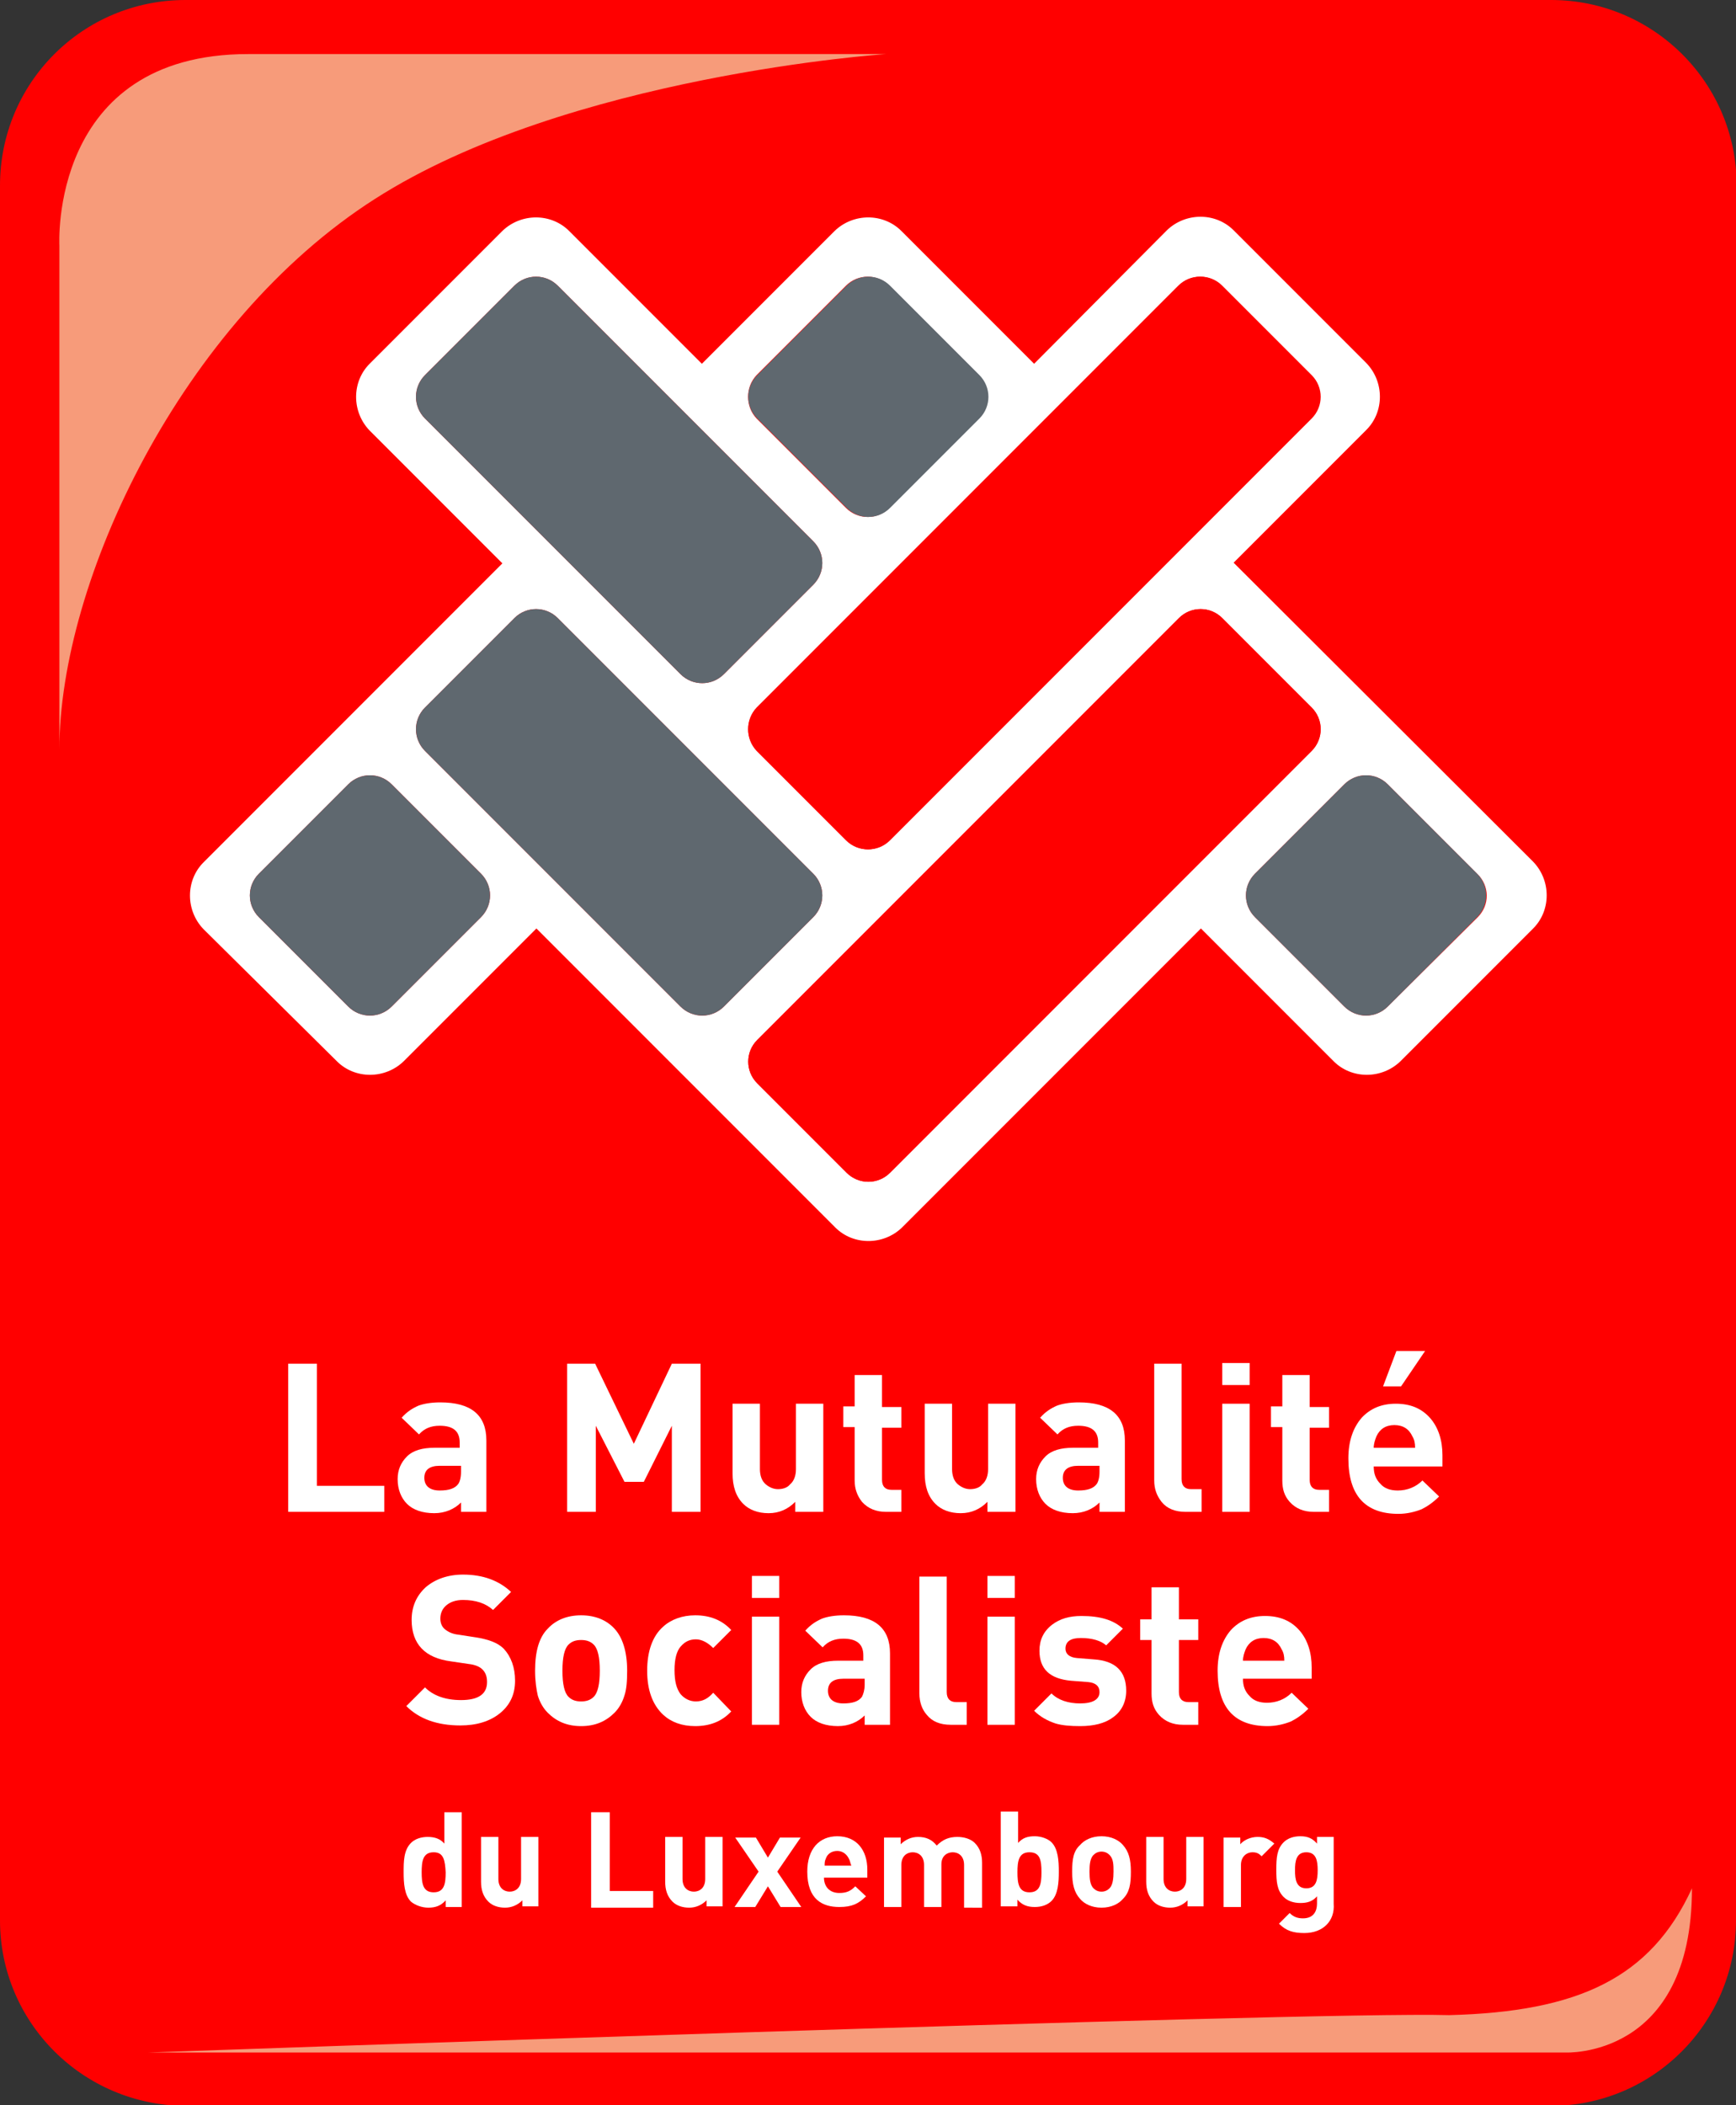
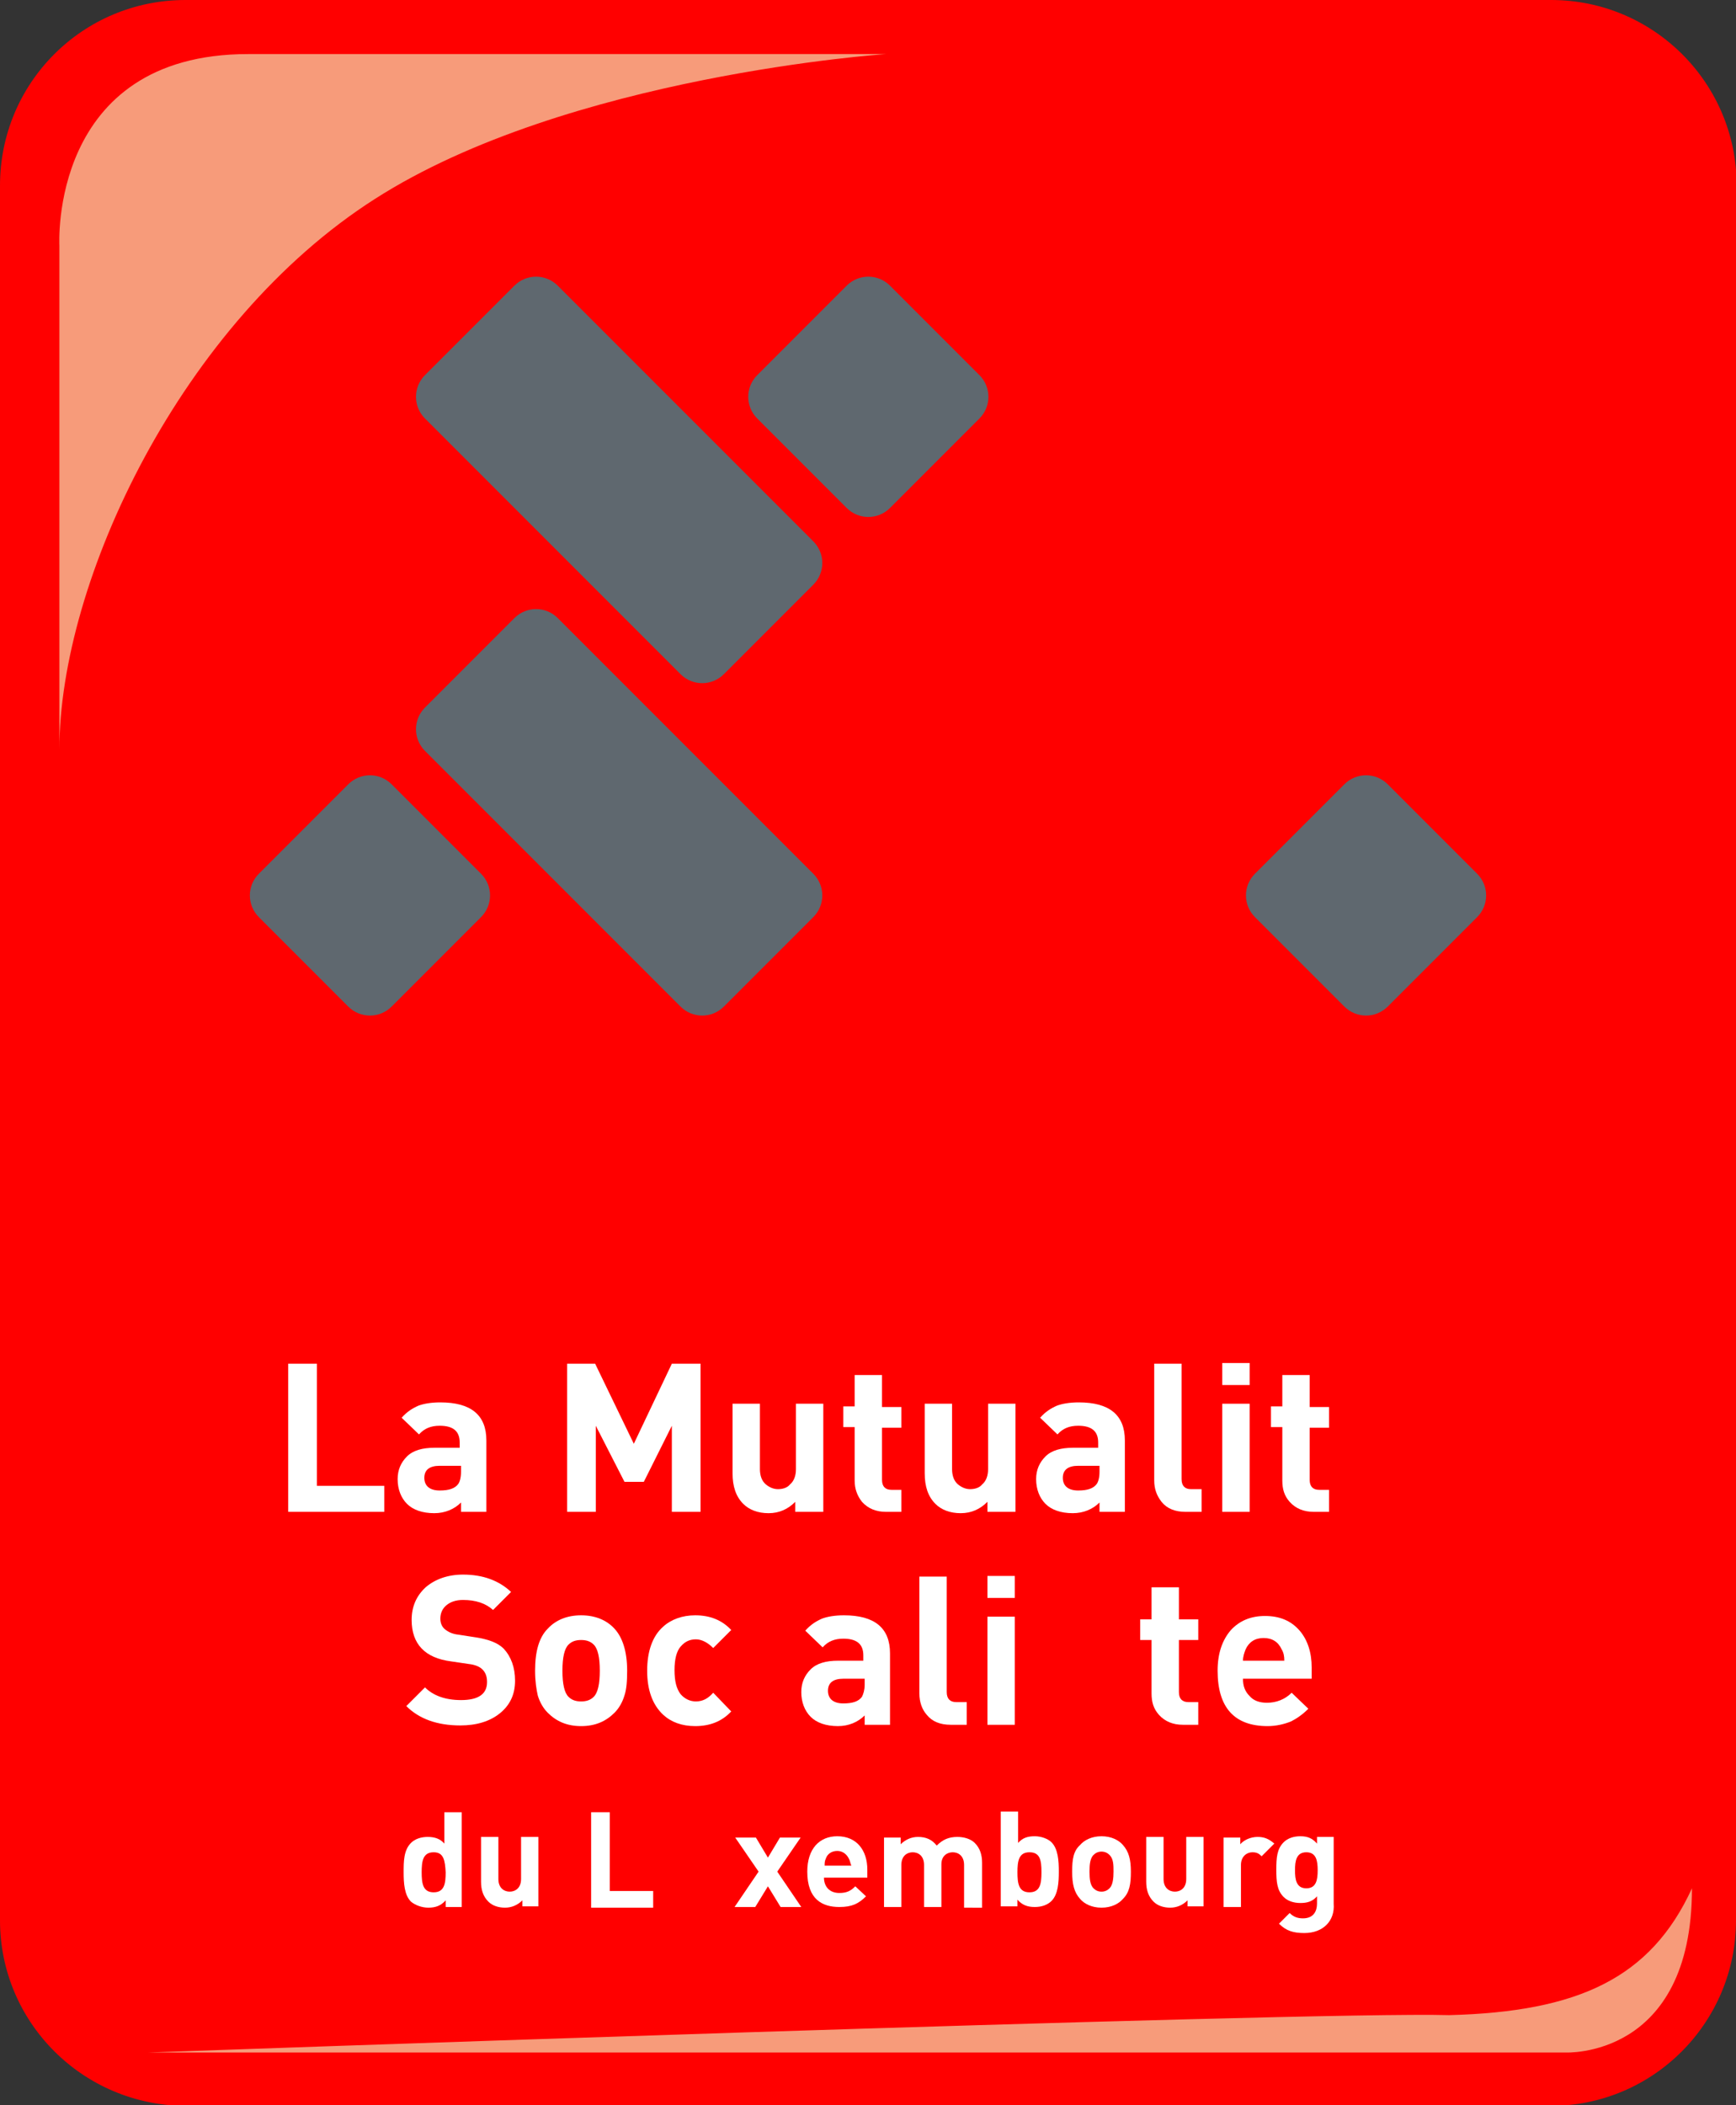
<svg xmlns="http://www.w3.org/2000/svg" version="1.1" id="Calque_1" x="0px" y="0px" viewBox="0 0 260.2 315.4" style="enable-background:new 0 0 260.2 315.4;" xml:space="preserve">
  <rect x="0" y="0" width="260.2" height="315.4" fill="#333333" stroke="none" />
  <g>
    <path style="fill:#FF0000;" d="M260.2,287.7c0,15.3-12.4,27.8-27.8,27.8H27.8C12.4,315.4,0,303,0,287.7V27.8C0,12.4,12.4,0,27.8,0   h204.7c15.3,0,27.8,12.4,27.8,27.8V287.7z" />
    <g>
      <path style="fill:#FFFFFF;" d="M57.6,226.5H43.2v-22.2h4.3v18.3h10.1V226.5z" />
      <path style="fill:#FFFFFF;" d="M73.1,226.5h-4v-1.4c-1,1-2.4,1.6-4,1.6c-1.8,0-3.2-0.5-4.1-1.4c-0.9-0.9-1.4-2.2-1.4-3.7    c0-1.4,0.5-2.5,1.4-3.4c0.9-0.9,2.3-1.3,4.1-1.3h3.8v-0.8c0-1.7-1-2.5-3-2.5c-1.3,0-2.3,0.4-3.1,1.3l-2.6-2.5    c0.8-0.9,1.6-1.4,2.5-1.8c0.8-0.3,1.9-0.5,3.3-0.5c4.6,0,6.9,1.9,6.9,5.7V226.5z M69.1,220.5v-0.9h-3.2c-1.5,0-2.3,0.6-2.3,1.8    c0,1.2,0.8,1.9,2.3,1.9c1.4,0,2.3-0.3,2.8-1C68.9,222,69.1,221.4,69.1,220.5z" />
      <path style="fill:#FFFFFF;" d="M105,226.5h-4.3v-12.9l-4.2,8.4h-2.9l-4.3-8.4v12.9h-4.3v-22.2h4.2l5.8,12l5.7-12h4.3V226.5z" />
      <path style="fill:#FFFFFF;" d="M123.2,226.5h-4V225c-1.1,1.1-2.4,1.7-4,1.7c-1.6,0-2.9-0.5-3.8-1.4c-1.1-1.1-1.6-2.6-1.6-4.6    v-10.4h4.1v9.8c0,1,0.3,1.8,0.9,2.3c0.5,0.4,1.1,0.7,1.8,0.7c0.7,0,1.4-0.2,1.8-0.7c0.6-0.5,0.9-1.3,0.9-2.3v-9.8h4.1V226.5z" />
      <path style="fill:#FFFFFF;" d="M135,226.5h-2.2c-1.5,0-2.7-0.5-3.6-1.5c-0.7-0.9-1.1-1.9-1.1-3.2v-8h-1.7v-3.1h1.7V206h4.1v4.8    h2.9v3.1h-2.9v7.8c0,1,0.5,1.5,1.4,1.5h1.5V226.5z" />
      <path style="fill:#FFFFFF;" d="M152,226.5h-4V225c-1.1,1.1-2.4,1.7-4,1.7c-1.6,0-2.9-0.5-3.8-1.4c-1.1-1.1-1.6-2.6-1.6-4.6v-10.4    h4.1v9.8c0,1,0.3,1.8,0.9,2.3c0.5,0.4,1.1,0.7,1.8,0.7c0.7,0,1.4-0.2,1.8-0.7c0.6-0.5,0.9-1.3,0.9-2.3v-9.8h4.1V226.5z" />
      <path style="fill:#FFFFFF;" d="M168.8,226.5h-4v-1.4c-1,1-2.4,1.6-4,1.6c-1.8,0-3.2-0.5-4.1-1.4c-0.9-0.9-1.4-2.2-1.4-3.7    c0-1.4,0.5-2.5,1.4-3.4c0.9-0.9,2.3-1.3,4.1-1.3h3.8v-0.8c0-1.7-1-2.5-3-2.5c-1.3,0-2.3,0.4-3.1,1.3l-2.6-2.5    c0.8-0.9,1.6-1.4,2.5-1.8c0.8-0.3,1.9-0.5,3.3-0.5c4.6,0,6.9,1.9,6.9,5.7V226.5z M164.8,220.5v-0.9h-3.2c-1.5,0-2.3,0.6-2.3,1.8    c0,1.2,0.8,1.9,2.3,1.9c1.4,0,2.3-0.3,2.8-1C164.6,222,164.8,221.4,164.8,220.5z" />
      <path style="fill:#FFFFFF;" d="M180,226.5h-2.3c-1.6,0-2.8-0.5-3.6-1.5c-0.7-0.9-1.1-1.9-1.1-3.2v-17.5h4.1v17.3    c0,1,0.5,1.5,1.4,1.5h1.6V226.5z" />
      <path style="fill:#FFFFFF;" d="M187.3,207.5h-4.1v-3.3h4.1V207.5z M187.3,226.5h-4.1v-16.2h4.1V226.5z" />
      <path style="fill:#FFFFFF;" d="M199.1,226.5h-2.2c-1.5,0-2.7-0.5-3.6-1.5c-0.8-0.9-1.1-1.9-1.1-3.2v-8h-1.7v-3.1h1.7V206h4.1v4.8    h2.9v3.1h-2.9v7.8c0,1,0.5,1.5,1.4,1.5h1.5V226.5z" />
-       <path style="fill:#FFFFFF;" d="M216.1,219.7h-10.2c0,1.1,0.3,1.9,1,2.6c0.6,0.7,1.5,1,2.6,1c1.4,0,2.7-0.5,3.7-1.5l2.5,2.4    c-0.9,0.9-1.8,1.5-2.6,1.9c-1,0.4-2.2,0.7-3.5,0.7c-5,0-7.5-2.8-7.5-8.3c0-2.6,0.7-4.6,2-6.1c1.3-1.4,3-2.1,5.1-2.1    c2.2,0,3.9,0.7,5.2,2.2c1.2,1.4,1.8,3.3,1.8,5.5V219.7z M212.1,216.9c0-0.7-0.1-1.2-0.4-1.7c-0.5-1.1-1.4-1.7-2.7-1.7    c-1.3,0-2.2,0.6-2.7,1.7c-0.2,0.5-0.4,1.1-0.4,1.7H212.1z M213.6,202.4l-3.6,5.3h-2.7l2-5.3H213.6z" />
      <path style="fill:#FFFFFF;" d="M77.2,251.8c0,2.1-0.8,3.7-2.3,4.9c-1.5,1.2-3.5,1.8-5.9,1.8c-3.5,0-6.2-1-8.1-2.9l2.8-2.8    c1.2,1.2,3,1.9,5.4,1.9c2.6,0,3.9-0.9,3.9-2.7c0-0.8-0.2-1.4-0.7-1.9c-0.4-0.4-1.1-0.7-2-0.8l-2.7-0.4c-3.9-0.5-5.9-2.6-5.9-6.2    c0-2,0.7-3.6,2.1-4.9c1.4-1.2,3.3-1.9,5.6-1.9c3,0,5.4,0.9,7.2,2.6l-2.7,2.7c-1.1-1-2.6-1.5-4.5-1.5c-1.1,0-1.9,0.3-2.5,0.8    c-0.6,0.5-0.9,1.2-0.9,2c0,0.6,0.2,1.2,0.7,1.6c0.5,0.4,1.1,0.7,2,0.8l2.6,0.4c1.9,0.3,3.3,0.8,4.2,1.7    C76.6,248.2,77.2,249.8,77.2,251.8z" />
      <path style="fill:#FFFFFF;" d="M94,250.3c0,1.6-0.1,2.8-0.4,3.7c-0.3,1-0.8,1.9-1.5,2.6c-1.3,1.3-2.9,2-5,2c-2.1,0-3.7-0.7-5-2    c-0.7-0.7-1.2-1.6-1.5-2.6c-0.2-0.9-0.4-2.1-0.4-3.7c0-2.9,0.6-5,1.9-6.3c1.2-1.3,2.9-2,5-2c2.1,0,3.8,0.7,5,2    C93.3,245.3,94,247.4,94,250.3z M89.9,250.3c0-2-0.3-3.3-0.9-3.9c-0.5-0.5-1.1-0.7-1.9-0.7c-0.8,0-1.4,0.2-1.9,0.7    c-0.6,0.6-0.9,1.9-0.9,3.9c0,2,0.3,3.3,0.9,3.9c0.5,0.5,1.1,0.7,1.9,0.7c0.8,0,1.4-0.2,1.9-0.7C89.6,253.6,89.9,252.3,89.9,250.3z    " />
      <path style="fill:#FFFFFF;" d="M109.6,256.4c-1.4,1.5-3.2,2.2-5.4,2.2c-2,0-3.6-0.6-4.8-1.7c-1.6-1.5-2.4-3.7-2.4-6.6    s0.8-5.2,2.4-6.6c1.2-1.1,2.9-1.7,4.8-1.7c2.2,0,4,0.7,5.4,2.2l-2.7,2.7c-0.8-0.8-1.7-1.3-2.6-1.3c-1,0-1.7,0.4-2.3,1.1    c-0.6,0.7-0.9,1.9-0.9,3.5c0,1.7,0.3,2.8,0.9,3.6c0.6,0.7,1.4,1.1,2.3,1.1c1,0,1.8-0.4,2.6-1.3L109.6,256.4z" />
-       <path style="fill:#FFFFFF;" d="M116.8,239.4h-4.1v-3.3h4.1V239.4z M116.8,258.4h-4.1v-16.2h4.1V258.4z" />
      <path style="fill:#FFFFFF;" d="M133.6,258.4h-4V257c-1,1-2.4,1.6-4,1.6c-1.8,0-3.2-0.5-4.1-1.4c-0.9-0.9-1.4-2.2-1.4-3.7    c0-1.4,0.5-2.5,1.4-3.4c0.9-0.9,2.3-1.3,4.1-1.3h3.8V248c0-1.7-1-2.5-3-2.5c-1.3,0-2.3,0.4-3.1,1.3l-2.6-2.5    c0.8-0.9,1.6-1.4,2.5-1.8c0.8-0.3,1.9-0.5,3.3-0.5c4.6,0,6.9,1.9,6.9,5.7V258.4z M129.6,252.4v-0.9h-3.2c-1.5,0-2.3,0.6-2.3,1.8    c0,1.2,0.8,1.9,2.3,1.9c1.4,0,2.3-0.3,2.8-1C129.4,253.8,129.6,253.2,129.6,252.4z" />
      <path style="fill:#FFFFFF;" d="M144.8,258.4h-2.3c-1.6,0-2.8-0.5-3.6-1.5c-0.7-0.8-1.1-1.9-1.1-3.2v-17.5h4.1v17.3    c0,1,0.5,1.5,1.4,1.5h1.6V258.4z" />
      <path style="fill:#FFFFFF;" d="M152.1,239.4H148v-3.3h4.1V239.4z M152.1,258.4H148v-16.2h4.1V258.4z" />
-       <path style="fill:#FFFFFF;" d="M168.8,253.3c0,1.7-0.7,3.1-2,4c-1.2,0.9-2.9,1.3-4.9,1.3c-1.5,0-2.7-0.1-3.7-0.4    c-1.2-0.4-2.3-1-3.2-1.9l2.6-2.6c1,1,2.5,1.5,4.3,1.5c1.9,0,2.9-0.6,2.9-1.7c0-0.9-0.6-1.4-1.7-1.5l-2.6-0.2    c-3.2-0.3-4.7-1.8-4.7-4.5c0-1.6,0.6-2.9,1.9-3.9c1.2-0.9,2.6-1.3,4.4-1.3c2.8,0,4.8,0.6,6.2,1.9l-2.5,2.5    c-0.8-0.7-2.1-1.1-3.8-1.1c-1.5,0-2.3,0.5-2.3,1.6c0,0.8,0.6,1.3,1.7,1.4l2.5,0.2C167.2,248.8,168.8,250.4,168.8,253.3z" />
      <path style="fill:#FFFFFF;" d="M179.5,258.4h-2.2c-1.5,0-2.7-0.5-3.6-1.5c-0.8-0.9-1.1-1.9-1.1-3.2v-8h-1.7v-3.1h1.7v-4.8h4.1v4.8    h2.9v3.1h-2.9v7.8c0,1,0.5,1.5,1.4,1.5h1.5V258.4z" />
      <path style="fill:#FFFFFF;" d="M196.5,251.5h-10.2c0,1.1,0.3,1.9,1,2.6c0.6,0.7,1.5,1,2.6,1c1.4,0,2.7-0.5,3.7-1.5l2.5,2.4    c-0.9,0.9-1.8,1.5-2.6,1.9c-1,0.4-2.2,0.7-3.5,0.7c-5,0-7.5-2.8-7.5-8.3c0-2.6,0.7-4.6,2-6.1c1.3-1.4,3-2.1,5.1-2.1    c2.2,0,3.9,0.7,5.2,2.2c1.2,1.4,1.8,3.3,1.8,5.5V251.5z M192.5,248.8c0-0.7-0.1-1.2-0.4-1.7c-0.5-1.1-1.4-1.7-2.7-1.7    c-1.3,0-2.2,0.6-2.7,1.7c-0.2,0.5-0.4,1.1-0.4,1.7H192.5z" />
    </g>
    <g>
-       <path style="fill:#FFFFFF;" d="M184.9,84.3l19.9-19.9c2.7-2.7,2.7-7.2,0-10l-19.9-19.9c-2.7-2.7-7.2-2.7-10,0L155,54.5l-19.9-19.9    c-2.7-2.7-7.2-2.7-10,0l-19.9,19.9L85.3,34.6c-2.7-2.7-7.2-2.7-10,0L55.4,54.5c-2.7,2.7-2.7,7.2,0,10l19.9,19.9l-44.8,44.8    c-2.7,2.7-2.7,7.2,0,10L50.5,159c2.7,2.7,7.2,2.7,10,0l19.9-19.9l44.8,44.8c2.7,2.7,7.2,2.7,10,0l44.8-44.8l19.9,19.9    c2.7,2.7,7.2,2.7,10,0l19.9-19.9c2.7-2.7,2.7-7.2,0-10L184.9,84.3z M176.7,42.8c1.8-1.8,4.7-1.8,6.5,0l13.4,13.4    c1.8,1.8,1.8,4.7,0,6.5l-63.2,63.2c-1.8,1.8-4.7,1.8-6.5,0l-13.4-13.4c-1.8-1.8-1.8-4.7,0-6.5L176.7,42.8z M113.4,56.2l13.4-13.4    c1.8-1.8,4.7-1.8,6.5,0l13.4,13.4c1.8,1.8,1.8,4.7,0,6.5l-13.4,13.4c-1.8,1.8-4.7,1.8-6.5,0l-13.4-13.4    C111.7,60.9,111.7,58,113.4,56.2z M63.7,62.7c-1.8-1.8-1.8-4.7,0-6.5l13.4-13.4c1.8-1.8,4.7-1.8,6.5,0l38.3,38.3    c1.8,1.8,1.8,4.7,0,6.5L108.5,101c-1.8,1.8-4.7,1.8-6.5,0L63.7,62.7z M72.1,137.4l-13.4,13.4c-1.8,1.8-4.7,1.8-6.5,0l-13.4-13.4    c-1.8-1.8-1.8-4.7,0-6.5l13.4-13.4c1.8-1.8,4.7-1.8,6.5,0l13.4,13.4C73.9,132.7,73.9,135.6,72.1,137.4z M102,150.8l-38.3-38.3    c-1.8-1.8-1.8-4.7,0-6.5l13.4-13.4c1.8-1.8,4.7-1.8,6.5,0l38.3,38.3c1.8,1.8,1.8,4.7,0,6.5l-13.4,13.4    C106.7,152.6,103.8,152.6,102,150.8z M133.4,175.7c-1.8,1.8-4.7,1.8-6.5,0l-13.4-13.4c-1.8-1.8-1.8-4.7,0-6.5l63.2-63.2    c1.8-1.8,4.7-1.8,6.5,0l13.4,13.4c1.8,1.8,1.8,4.7,0,6.5L133.4,175.7z M221.5,137.4L208,150.8c-1.8,1.8-4.7,1.8-6.5,0l-13.4-13.4    c-1.8-1.8-1.8-4.7,0-6.5l13.4-13.4c1.8-1.8,4.7-1.8,6.5,0l13.4,13.4C223.3,132.7,223.3,135.6,221.5,137.4z" />
      <path style="fill:#5F686F;" d="M58.7,117.5c-1.8-1.8-4.7-1.8-6.5,0l-13.4,13.4c-1.8,1.8-1.8,4.7,0,6.5l13.4,13.4    c1.8,1.8,4.7,1.8,6.5,0l13.4-13.4c1.8-1.8,1.8-4.7,0-6.5L58.7,117.5z" />
      <path style="fill:#5F686F;" d="M208,117.5c-1.8-1.8-4.7-1.8-6.5,0l-13.4,13.4c-1.8,1.8-1.8,4.7,0,6.5l13.4,13.4    c1.8,1.8,4.7,1.8,6.5,0l13.4-13.4c1.8-1.8,1.8-4.7,0-6.5L208,117.5z" />
      <path style="fill:#5F686F;" d="M121.9,130.9L83.6,92.6c-1.8-1.8-4.7-1.8-6.5,0L63.7,106c-1.8,1.8-1.8,4.7,0,6.5l38.3,38.3    c1.8,1.8,4.7,1.8,6.5,0l13.4-13.4C123.7,135.6,123.7,132.7,121.9,130.9z" />
      <path style="fill:#5F686F;" d="M108.5,101l13.4-13.4c1.8-1.8,1.8-4.7,0-6.5L83.6,42.8c-1.8-1.8-4.7-1.8-6.5,0L63.7,56.2    c-1.8,1.8-1.8,4.7,0,6.5L102,101C103.8,102.8,106.7,102.8,108.5,101z" />
      <path style="fill:#5F686F;" d="M126.9,76.1c1.8,1.8,4.7,1.8,6.5,0l13.4-13.4c1.8-1.8,1.8-4.7,0-6.5l-13.4-13.4    c-1.8-1.8-4.7-1.8-6.5,0l-13.4,13.4c-1.8,1.8-1.8,4.7,0,6.5L126.9,76.1z" />
      <path style="fill:#FF0000;" d="M113.4,112.5l13.4,13.4c1.8,1.8,4.7,1.8,6.5,0l63.2-63.2c1.8-1.8,1.8-4.7,0-6.5l-13.4-13.4    c-1.8-1.8-4.7-1.8-6.5,0L113.4,106C111.7,107.8,111.7,110.7,113.4,112.5z" />
      <path style="fill:#FF0000;" d="M196.6,106l-13.4-13.4c-1.8-1.8-4.7-1.8-6.5,0l-63.2,63.2c-1.8,1.8-1.8,4.7,0,6.5l13.4,13.4    c1.8,1.8,4.7,1.8,6.5,0l63.2-63.2C198.4,110.7,198.4,107.8,196.6,106z" />
    </g>
    <path style="fill:#F79B7A;" d="M22.2,307.5h212.4c0,0,19,1,19-24.6c-6.2,13.5-17.1,18.5-36.4,19C196.5,301.3,22.2,307.5,22.2,307.5   z" />
    <path style="fill:#F79B7A;" d="M8.9,84.3V36.8c0,0-1.6-28.7,28.3-28.7c8.9,0,95.6,0,95.6,0s-47.7,3.2-76.6,21.7   C27.2,48.3,8.9,87,8.9,112.3" />
    <g>
      <path style="fill:#FFFFFF;" d="M66.8,285.7v-1c-0.7,0.8-1.5,1.1-2.6,1.1c-1,0-2-0.4-2.6-0.9c-1-1-1.1-2.8-1.1-4.4    c0-1.6,0-3.3,1.1-4.4c0.6-0.6,1.5-0.9,2.5-0.9c1.1,0,1.9,0.3,2.5,1v-4.7h2.6v14.2H66.8z M65,277.5c-1.6,0-1.8,1.3-1.8,3    c0,1.7,0.2,3,1.8,3c1.6,0,1.8-1.3,1.8-3C66.7,278.7,66.5,277.5,65,277.5z" />
      <path style="fill:#FFFFFF;" d="M78.3,285.7v-1c-0.7,0.7-1.6,1.1-2.6,1.1c-1,0-1.9-0.3-2.5-0.9c-0.8-0.8-1.1-1.8-1.1-3v-6.7h2.6    v6.3c0,1.4,0.9,1.9,1.7,1.9s1.7-0.5,1.7-1.9v-6.3h2.6v10.4H78.3z" />
      <path style="fill:#FFFFFF;" d="M88.6,285.7v-14.2h2.8v11.8h6.5v2.5H88.6z" />
-       <path style="fill:#FFFFFF;" d="M105.9,285.7v-1c-0.7,0.7-1.6,1.1-2.6,1.1c-1,0-1.9-0.3-2.5-0.9c-0.8-0.8-1.1-1.8-1.1-3v-6.7h2.6    v6.3c0,1.4,0.9,1.9,1.7,1.9s1.7-0.5,1.7-1.9v-6.3h2.6v10.4H105.9z" />
      <path style="fill:#FFFFFF;" d="M117,285.7l-1.9-3.1l-1.9,3.1h-3.1l3.6-5.3l-3.5-5.1h3.1l1.8,3l1.8-3h3.1l-3.5,5.1l3.6,5.3H117z" />
      <path style="fill:#FFFFFF;" d="M123.5,281.3c0,1.3,0.8,2.3,2.3,2.3c1.1,0,1.7-0.3,2.4-1l1.6,1.5c-1.1,1.1-2.1,1.6-4,1.6    c-2.5,0-4.8-1.1-4.8-5.3c0-3.4,1.8-5.3,4.5-5.3c2.9,0,4.5,2.1,4.5,5v1.2H123.5z M127.2,278.4c-0.3-0.6-0.9-1.1-1.7-1.1    c-0.9,0-1.5,0.5-1.7,1.1c-0.2,0.4-0.2,0.7-0.2,1.1h4C127.4,279,127.4,278.7,127.2,278.4z" />
      <path style="fill:#FFFFFF;" d="M144.5,285.7v-6.3c0-1.4-0.9-1.9-1.7-1.9c-0.8,0-1.7,0.5-1.7,1.8v6.4h-2.6v-6.3    c0-1.4-0.9-1.9-1.7-1.9c-0.8,0-1.7,0.5-1.7,1.9v6.3h-2.6v-10.4h2.5v1c0.7-0.7,1.6-1.1,2.6-1.1c1.2,0,2.1,0.4,2.8,1.3    c0.9-0.9,1.8-1.3,3.1-1.3c1,0,2,0.3,2.6,0.9c0.8,0.8,1.1,1.8,1.1,3v6.7H144.5z" />
      <path style="fill:#FFFFFF;" d="M157.6,284.8c-0.6,0.6-1.5,0.9-2.5,0.9c-1.1,0-1.9-0.3-2.6-1.1v1h-2.5v-14.2h2.6v4.7    c0.7-0.8,1.5-1,2.5-1c1,0,2,0.4,2.5,0.9c1,1,1.1,2.8,1.1,4.4C158.7,282,158.6,283.8,157.6,284.8z M154.3,277.5    c-1.6,0-1.8,1.3-1.8,3c0,1.7,0.2,3,1.8,3s1.8-1.3,1.8-3C156.1,278.7,155.9,277.5,154.3,277.5z" />
      <path style="fill:#FFFFFF;" d="M168.3,284.5c-0.6,0.7-1.7,1.3-3.2,1.3c-1.5,0-2.6-0.6-3.2-1.3c-0.9-1-1.2-2.2-1.2-4.1    c0-1.9,0.2-3.1,1.2-4c0.6-0.7,1.7-1.3,3.2-1.3c1.5,0,2.6,0.6,3.2,1.3c0.9,1,1.2,2.2,1.2,4C169.5,282.3,169.3,283.5,168.3,284.5z     M166.3,277.9c-0.3-0.3-0.7-0.5-1.2-0.5c-0.5,0-0.9,0.2-1.2,0.5c-0.5,0.5-0.6,1.4-0.6,2.5c0,1.1,0.1,2,0.6,2.5    c0.3,0.3,0.7,0.5,1.2,0.5c0.5,0,0.9-0.2,1.2-0.5c0.5-0.5,0.6-1.5,0.6-2.5C166.9,279.4,166.9,278.5,166.3,277.9z" />
      <path style="fill:#FFFFFF;" d="M178,285.7v-1c-0.7,0.7-1.6,1.1-2.6,1.1c-1,0-1.9-0.3-2.5-0.9c-0.8-0.8-1.1-1.8-1.1-3v-6.7h2.6v6.3    c0,1.4,0.9,1.9,1.7,1.9s1.7-0.5,1.7-1.9v-6.3h2.6v10.4H178z" />
      <path style="fill:#FFFFFF;" d="M189.1,278.1c-0.4-0.4-0.7-0.6-1.4-0.6c-0.8,0-1.7,0.6-1.7,1.9v6.3h-2.6v-10.4h2.5v1    c0.5-0.6,1.5-1.1,2.6-1.1c1,0,1.7,0.3,2.5,1L189.1,278.1z" />
      <path style="fill:#FFFFFF;" d="M195.5,289.6c-1.6,0-2.7-0.3-3.8-1.4l1.6-1.6c0.6,0.6,1.2,0.8,2,0.8c1.6,0,2.1-1.1,2.1-2.2v-1.1    c-0.7,0.8-1.5,1-2.5,1c-1,0-1.9-0.3-2.5-0.9c-1-1-1.1-2.3-1.1-4.1s0.1-3.1,1.1-4.1c0.6-0.6,1.5-0.9,2.5-0.9c1.1,0,1.8,0.3,2.5,1.1    v-1h2.5v10C200.1,287.8,198.3,289.6,195.5,289.6z M195.8,277.5c-1.5,0-1.7,1.3-1.7,2.7c0,1.4,0.2,2.7,1.7,2.7s1.7-1.3,1.7-2.7    C197.5,278.8,197.3,277.5,195.8,277.5z" />
    </g>
  </g>
</svg>